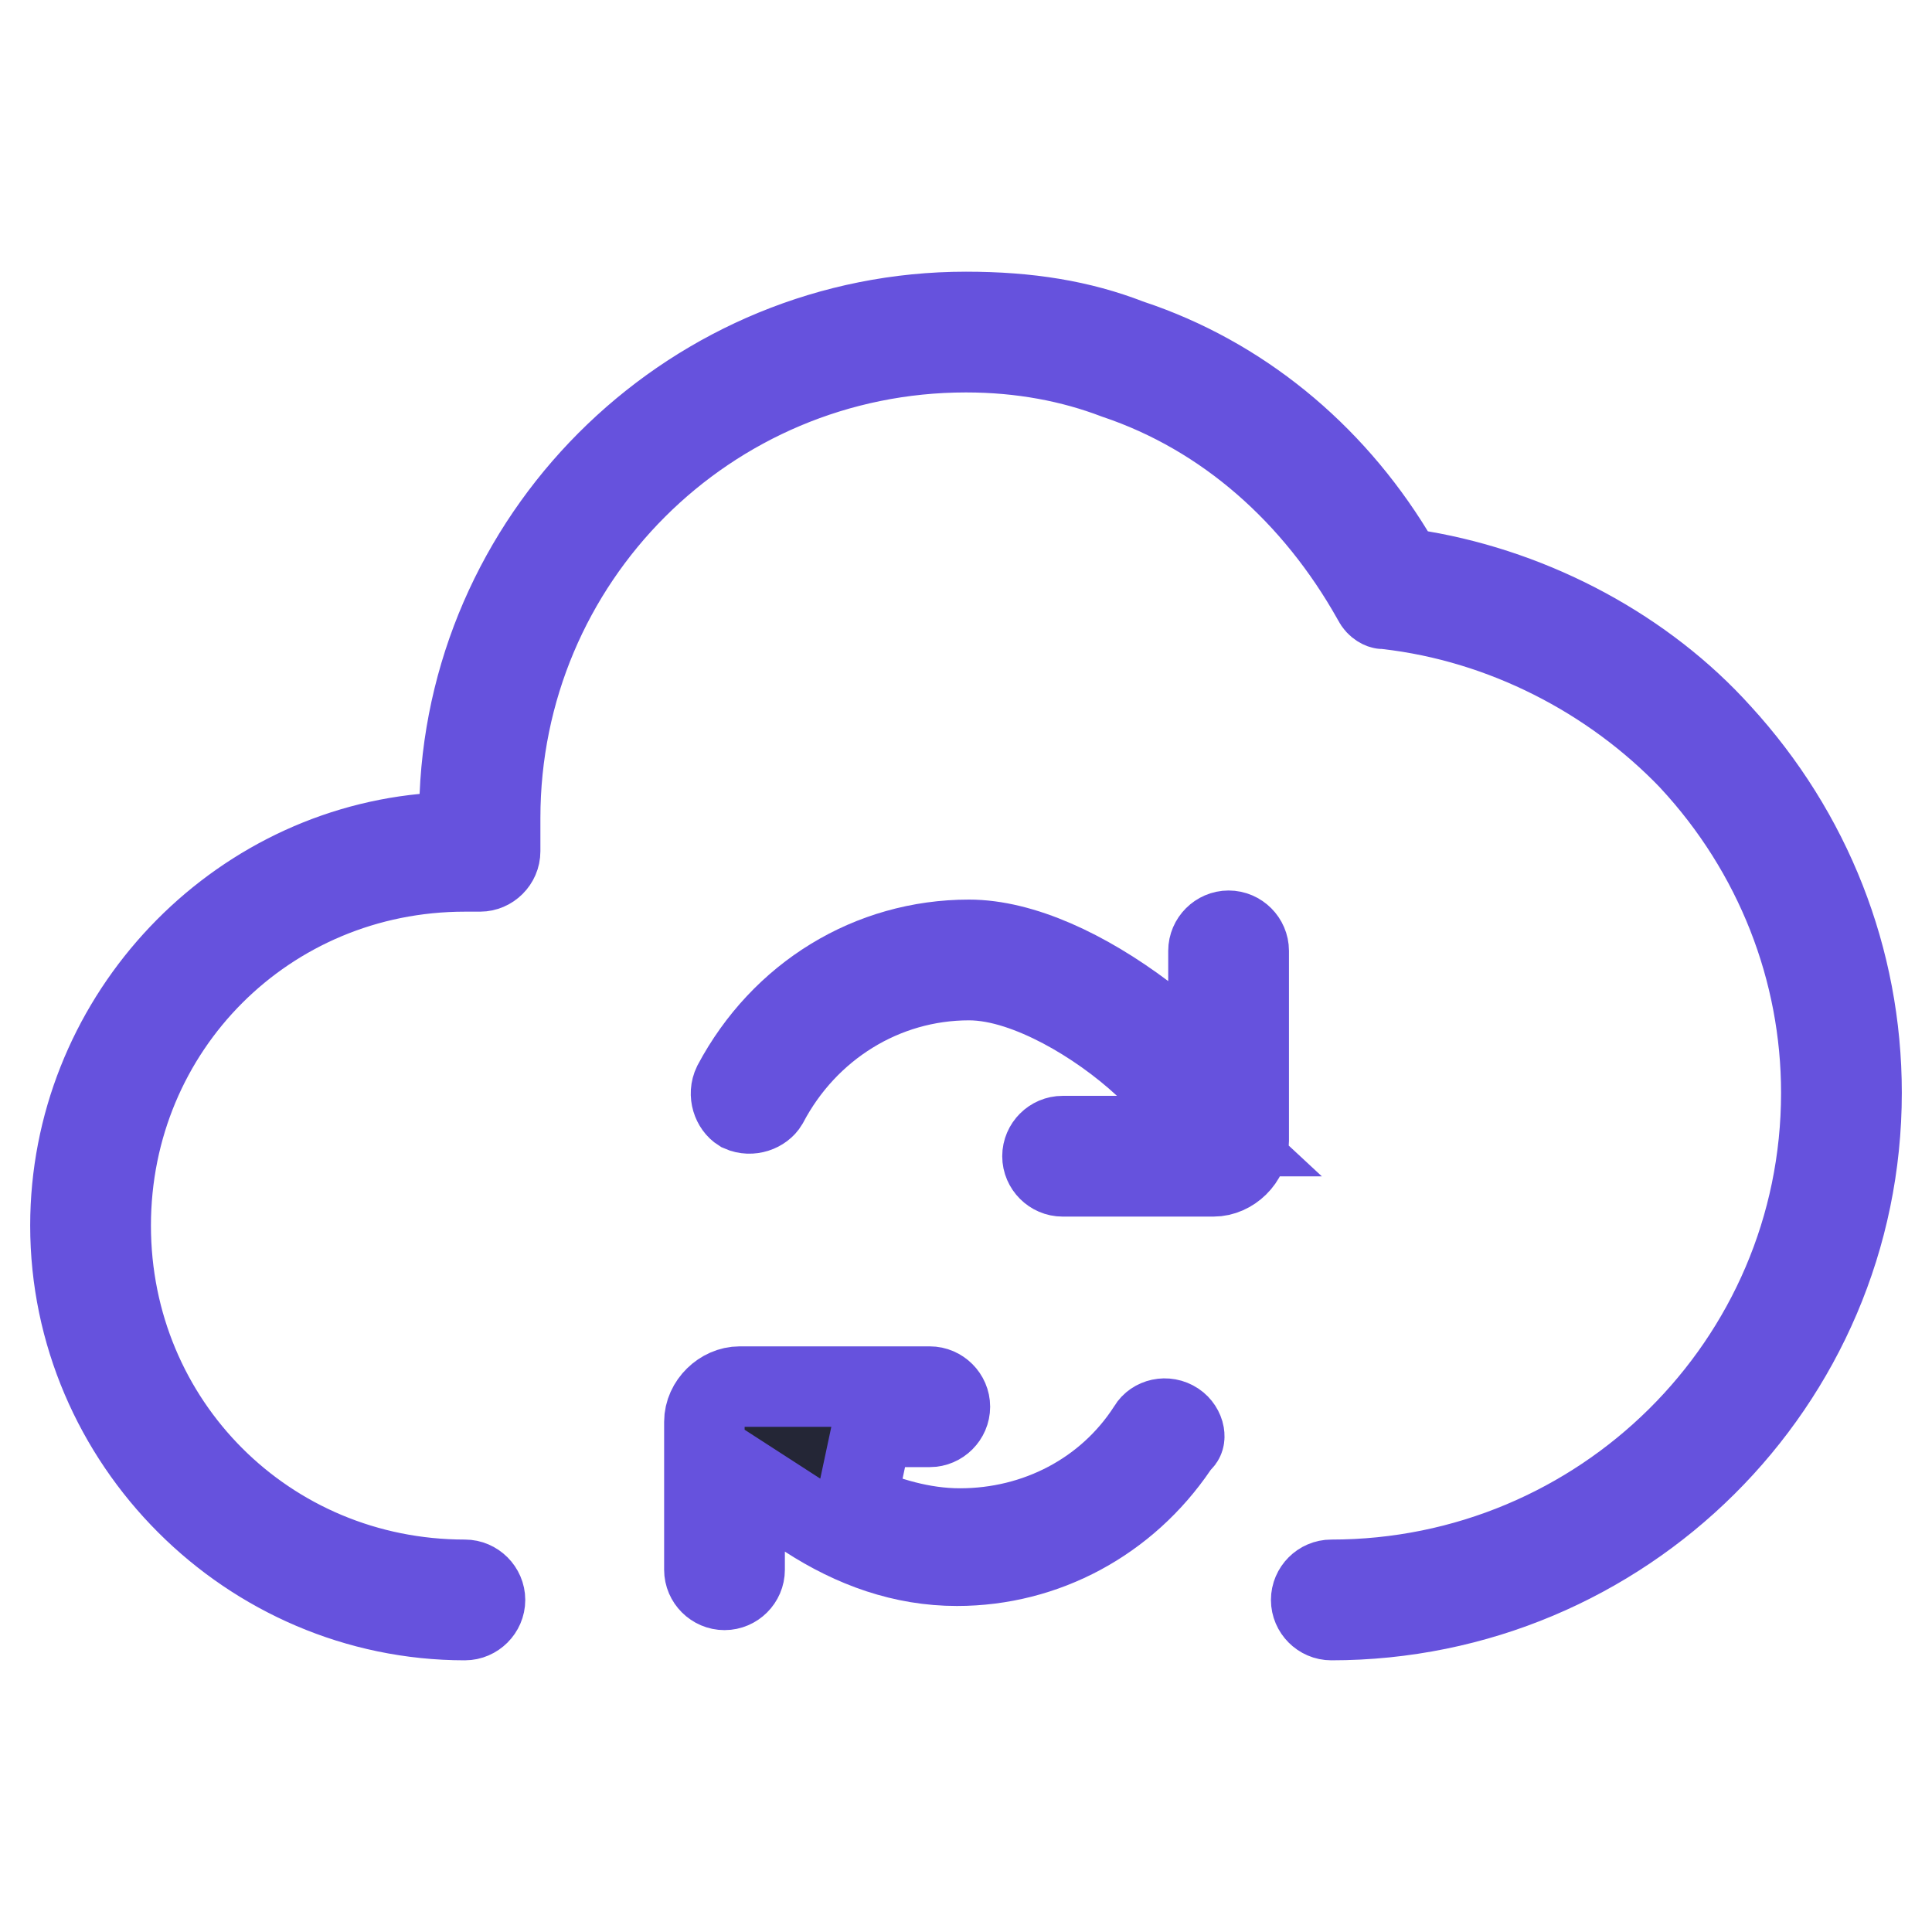
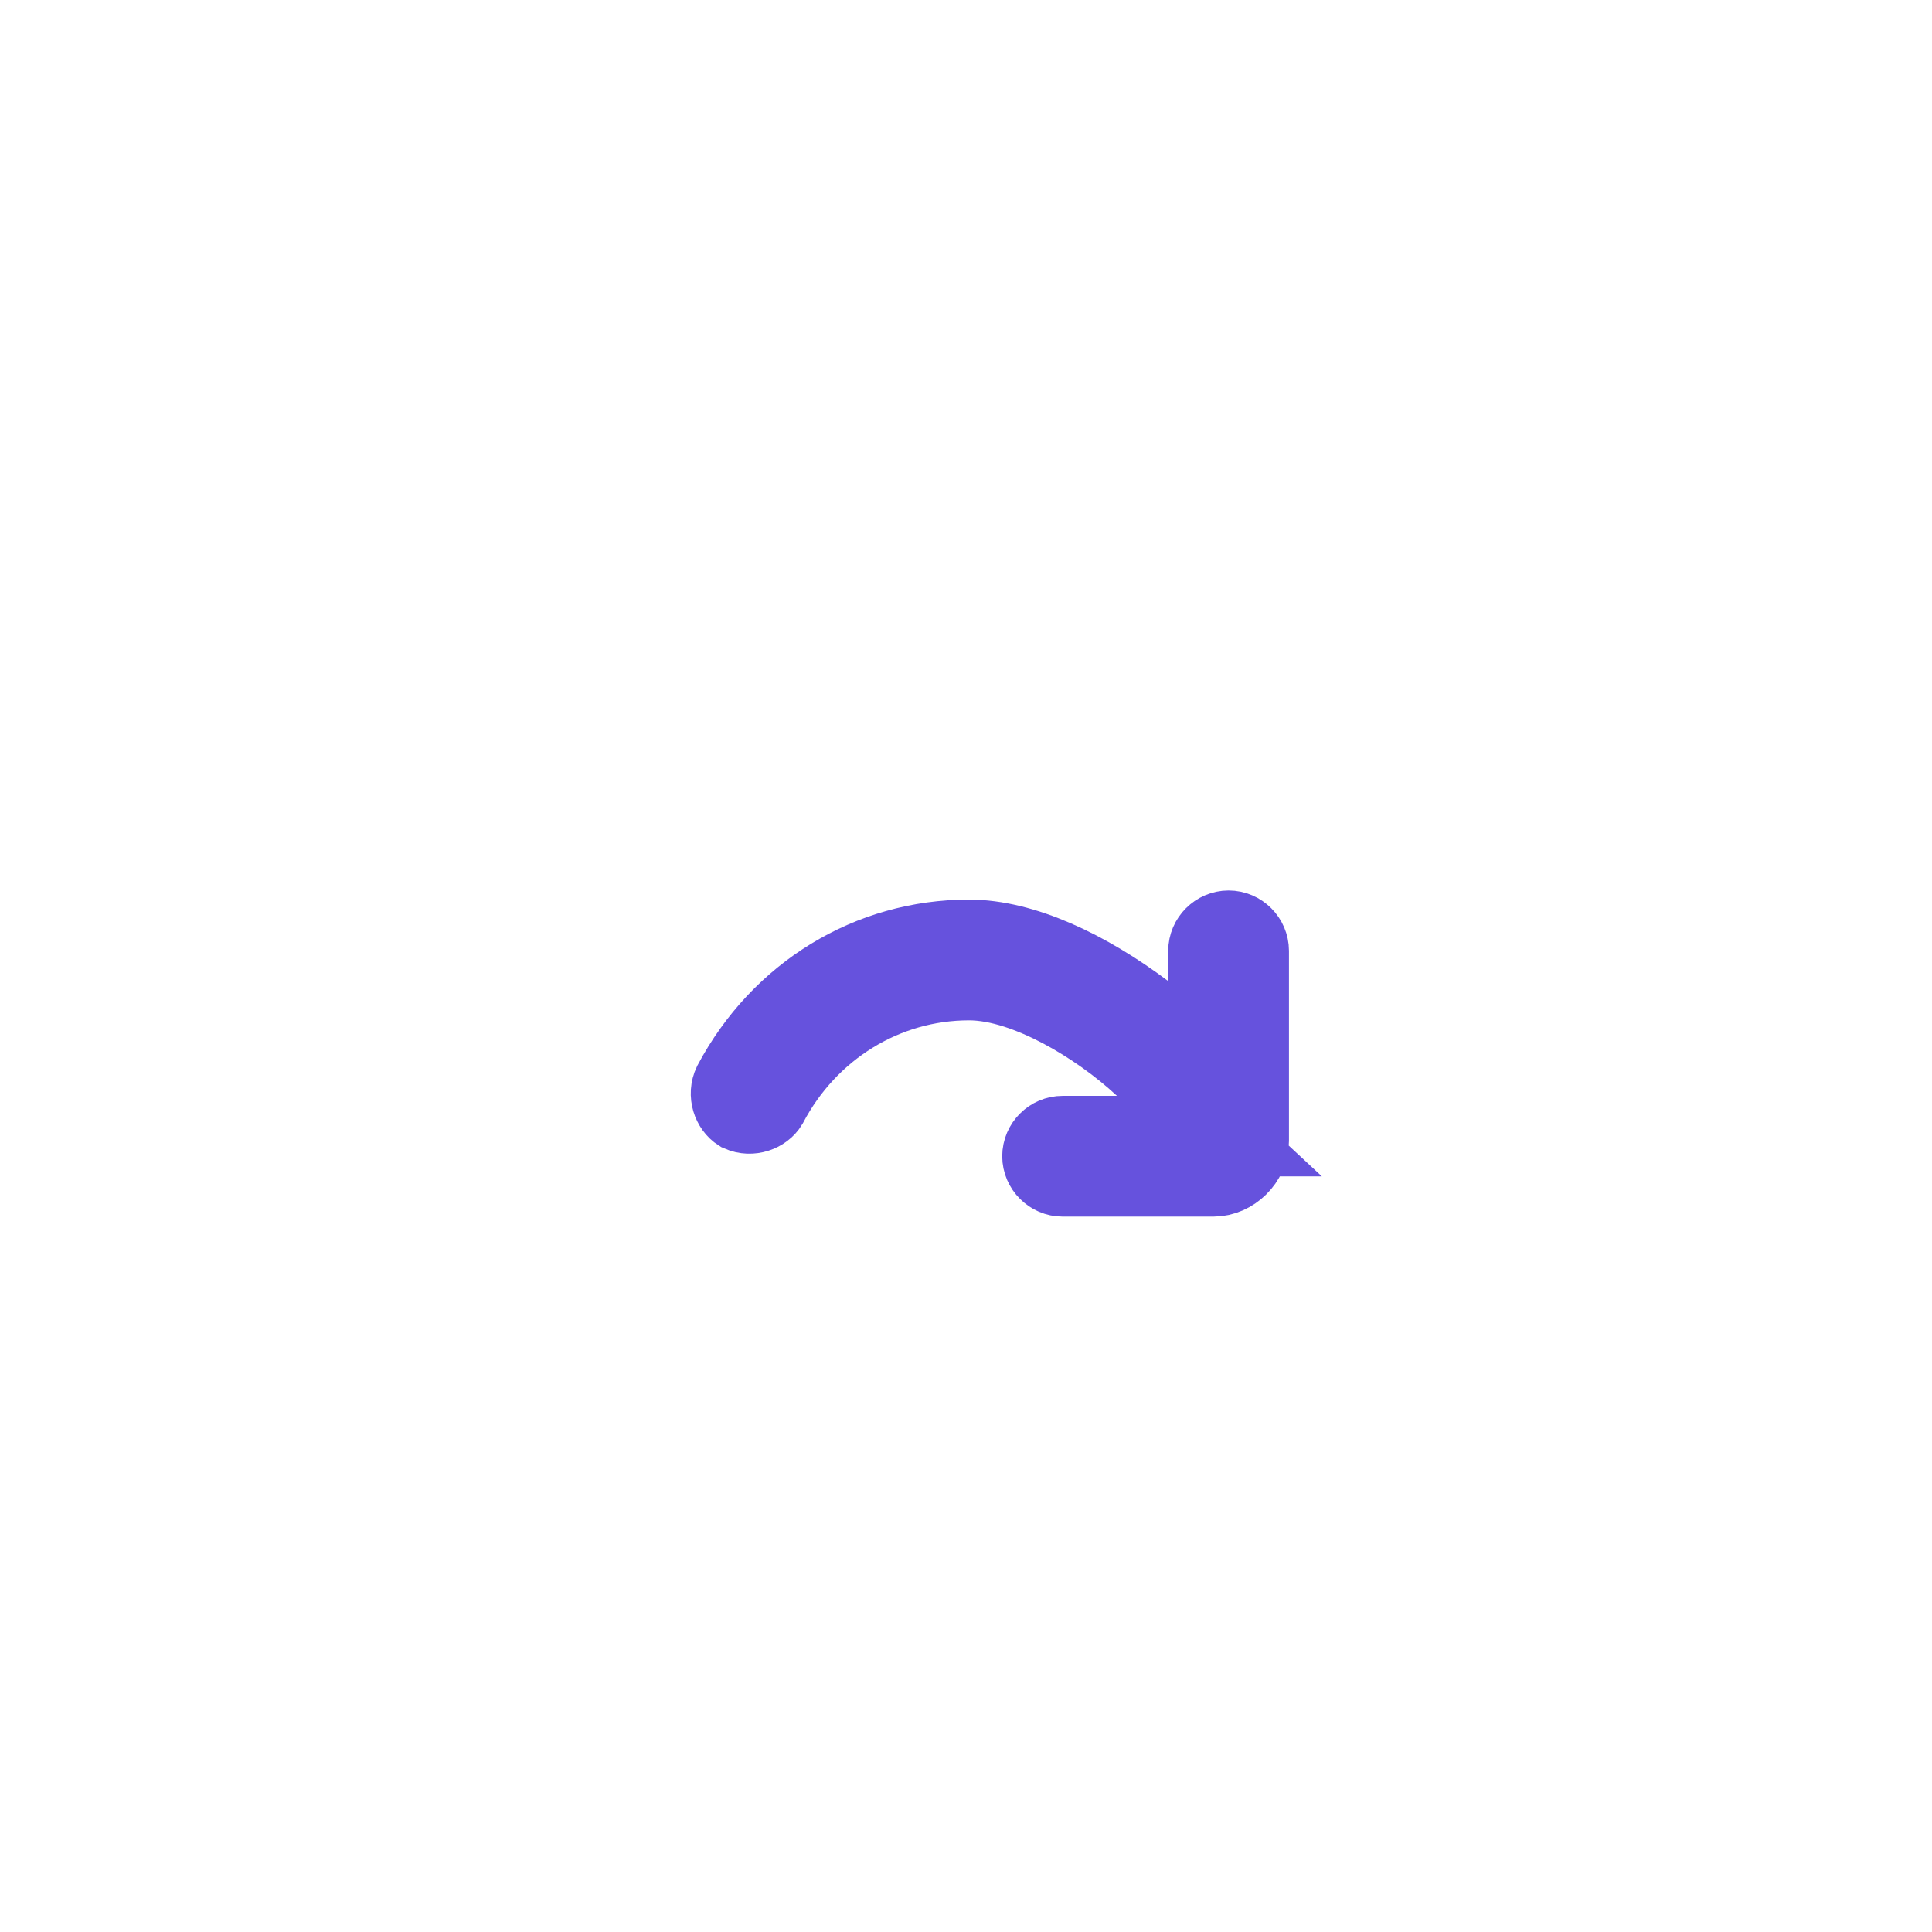
<svg xmlns="http://www.w3.org/2000/svg" width="24" height="24" viewBox="0 0 24 24" fill="none">
-   <path d="M14.257 17.747L14.262 17.74L14.266 17.732C14.33 17.625 14.487 17.584 14.61 17.666C14.664 17.702 14.7 17.761 14.709 17.814C14.717 17.861 14.706 17.887 14.684 17.909L14.65 17.943L14.624 17.982C14.001 18.899 12.991 19.45 11.887 19.45C11.217 19.45 10.597 19.228 10.022 18.855L9.25 18.356V19.275V19.5C9.25 19.637 9.136 19.75 9 19.75C8.864 19.75 8.75 19.637 8.75 19.5V17.663C8.75 17.427 8.963 17.225 9.188 17.225H11.55C11.686 17.225 11.8 17.339 11.8 17.475C11.8 17.611 11.686 17.725 11.55 17.725H10.838L10.634 18.682C11.007 18.848 11.454 18.988 11.925 18.988C12.873 18.988 13.748 18.534 14.257 17.747Z" fill="#242636" stroke="#6652DD" />
  <path d="M14.213 12.588L15.012 13.188V12.188V11.812C15.012 11.676 15.126 11.562 15.262 11.562C15.399 11.562 15.512 11.676 15.512 11.812V14.175C15.512 14.411 15.299 14.613 15.075 14.613H13.2C13.064 14.613 12.95 14.499 12.95 14.363C12.95 14.226 13.064 14.113 13.2 14.113H13.875H15.148L14.215 13.246C13.921 12.973 13.557 12.713 13.19 12.519C12.835 12.332 12.421 12.175 12.037 12.175C10.984 12.175 10.032 12.769 9.536 13.711C9.479 13.808 9.329 13.867 9.197 13.808C9.101 13.748 9.044 13.597 9.108 13.465C9.7 12.352 10.806 11.675 12.037 11.675C12.701 11.675 13.494 12.048 14.213 12.588Z" fill="#242636" stroke="#6652DD" />
-   <path d="M21.378 9.109L21.381 9.112C22.499 10.335 23.125 11.903 23.125 13.575C23.125 17.195 20.165 20.125 16.538 20.125C16.401 20.125 16.288 20.011 16.288 19.875C16.288 19.739 16.401 19.625 16.538 19.625C19.884 19.625 22.625 16.93 22.625 13.575C22.625 12.06 22.052 10.589 20.991 9.447L20.991 9.447L20.986 9.441C20.009 8.423 18.665 7.73 17.232 7.566L17.203 7.562H17.175C17.166 7.562 17.1 7.544 17.06 7.464L17.054 7.453L17.048 7.442C16.323 6.153 15.223 5.163 13.856 4.704C13.313 4.497 12.693 4.375 12 4.375C8.799 4.375 6.213 6.961 6.213 10.162V10.575C6.213 10.711 6.099 10.825 5.963 10.825H5.775C3.324 10.825 1.375 12.774 1.375 15.225C1.375 17.676 3.324 19.625 5.775 19.625C5.911 19.625 6.025 19.739 6.025 19.875C6.025 20.011 5.911 20.125 5.775 20.125C3.089 20.125 0.875 17.911 0.875 15.225C0.875 12.707 2.817 10.598 5.261 10.36L5.694 10.318L5.712 9.883C5.851 6.552 8.63 3.875 12 3.875C12.777 3.875 13.426 3.981 14.031 4.216L14.043 4.22L14.054 4.224C15.399 4.672 16.544 5.606 17.311 6.861L17.429 7.055L17.653 7.093C19.085 7.337 20.445 8.072 21.378 9.109L21.378 9.109Z" fill="#242636" stroke="#6652DD" />
</svg>